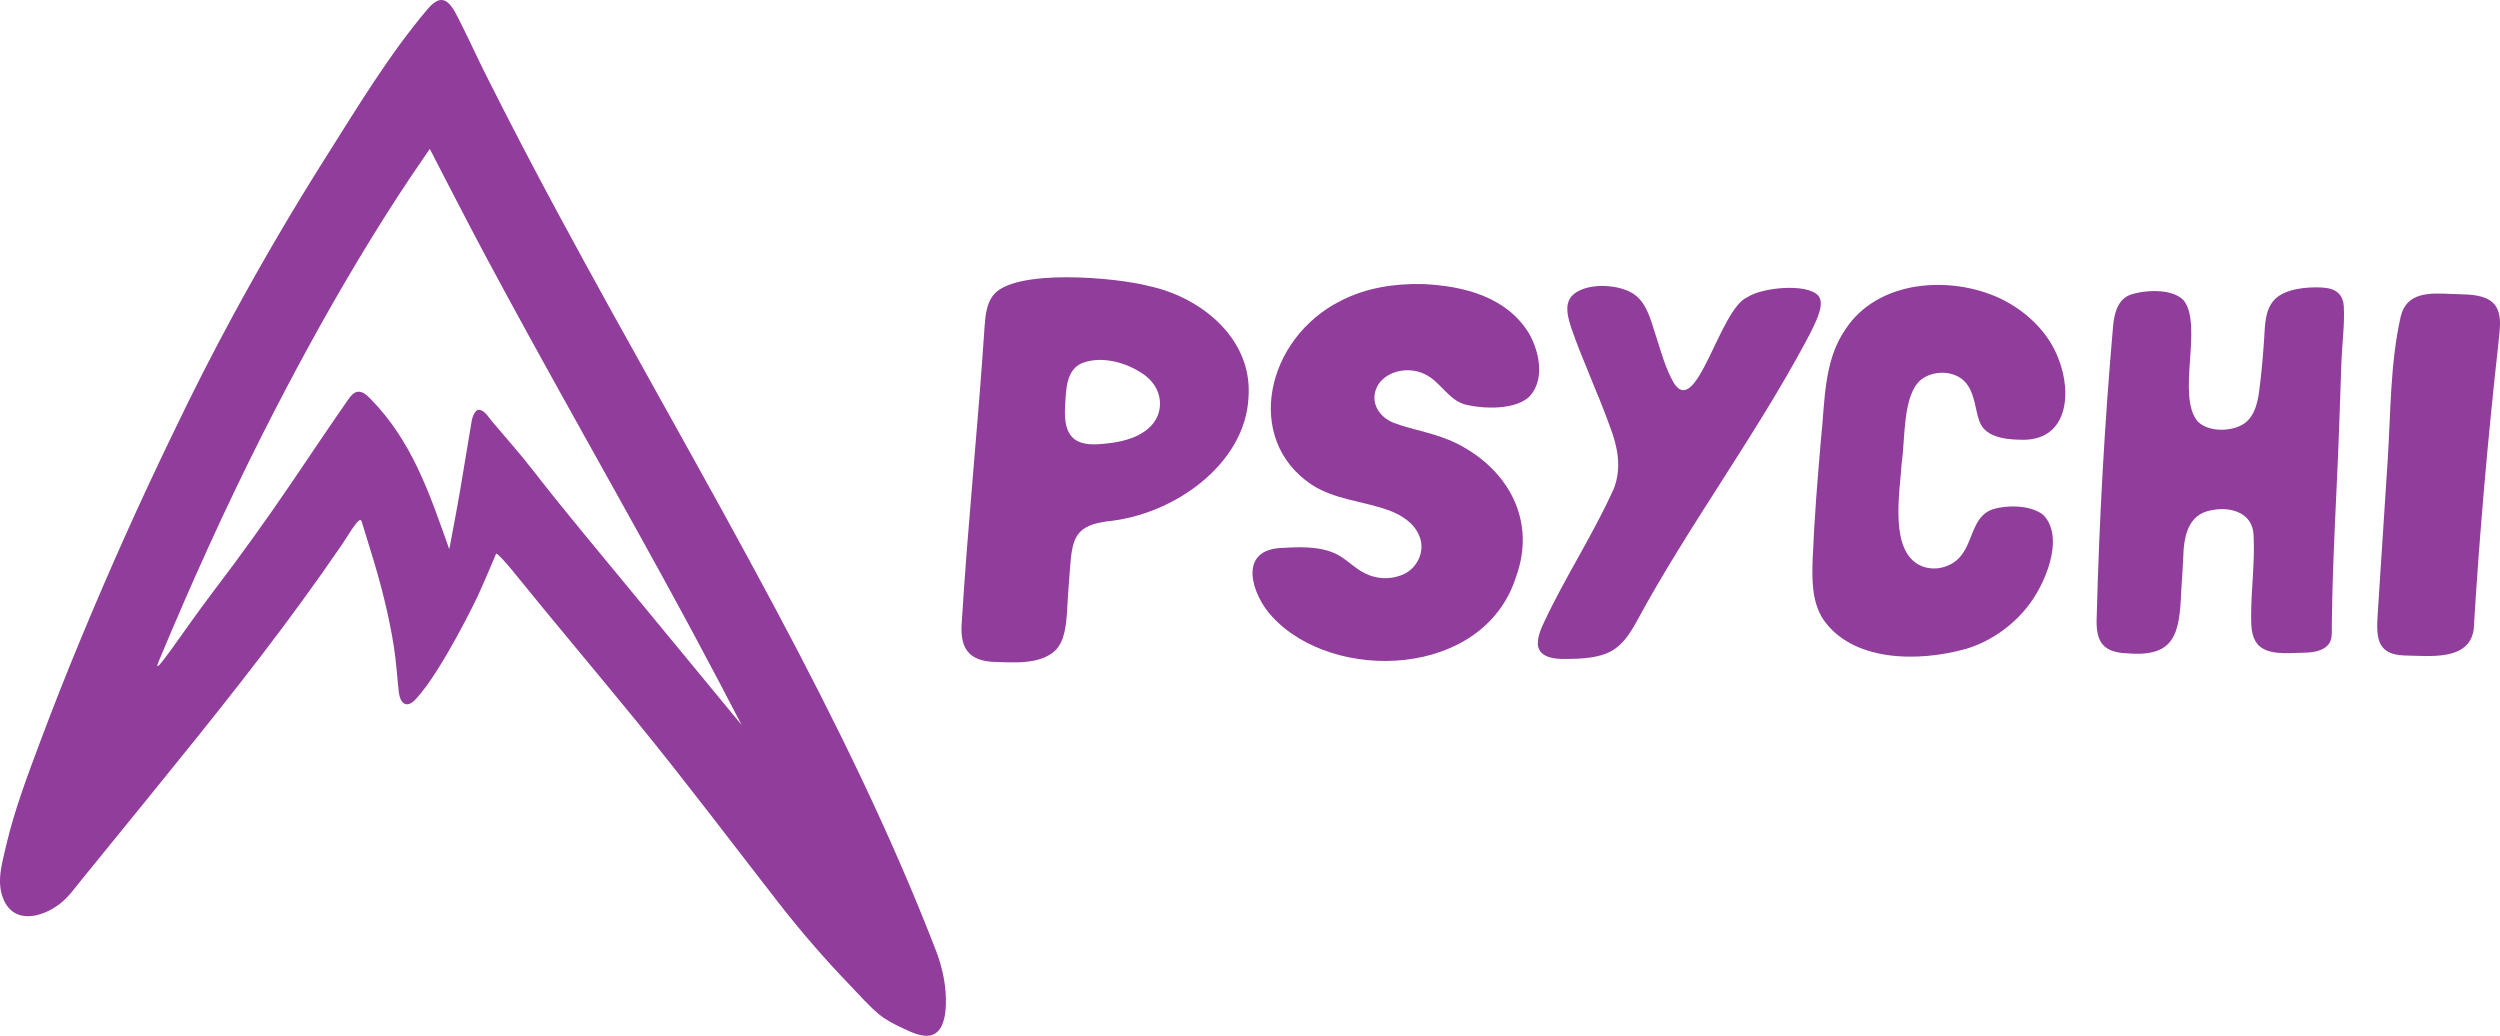
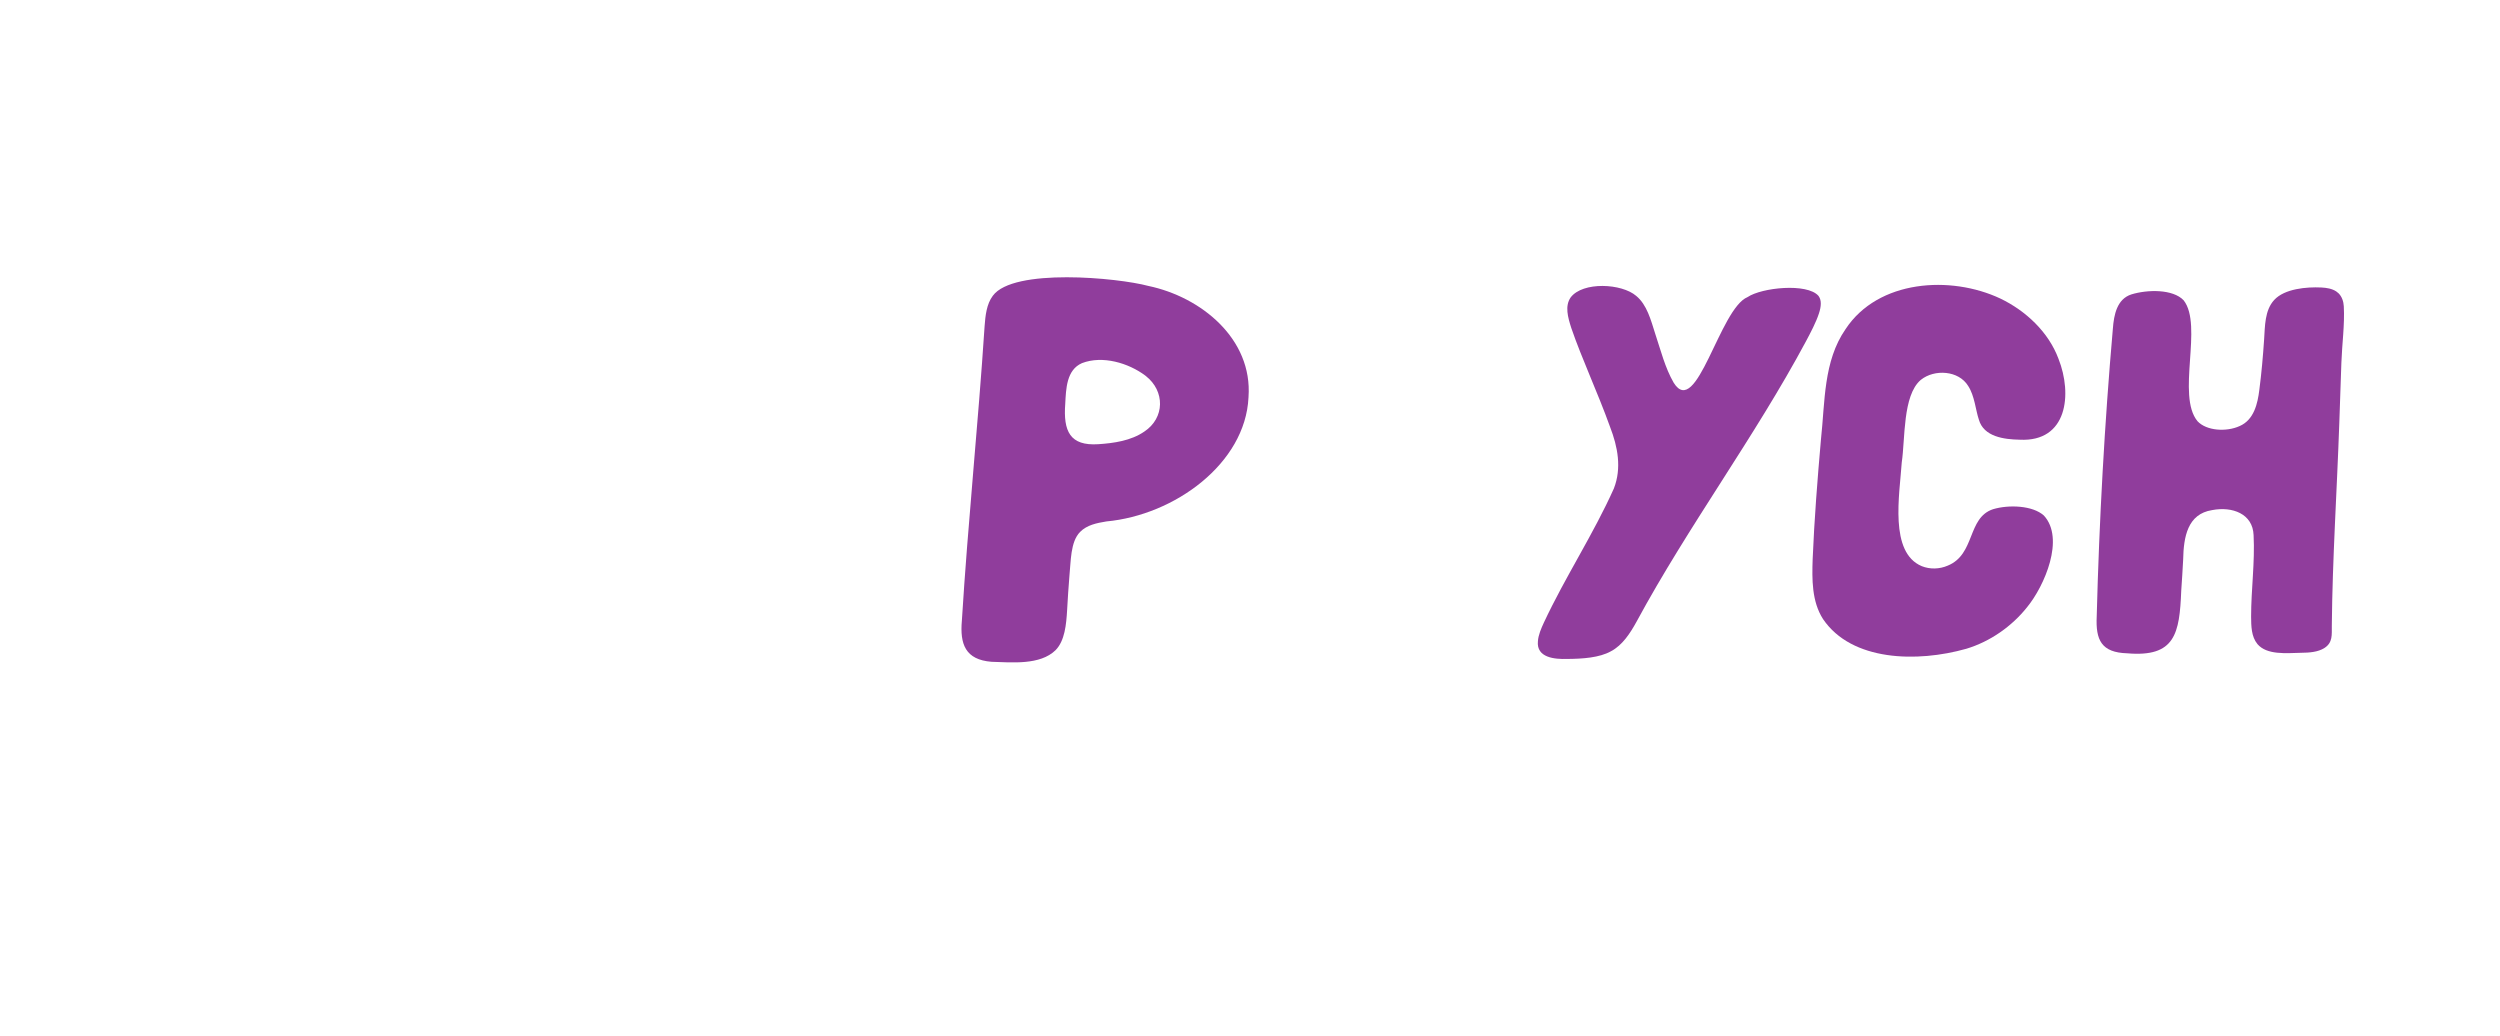
<svg xmlns="http://www.w3.org/2000/svg" viewBox="0 0 1847.177 765.326" id="Layer_2">
  <defs>
    <style>.cls-1{fill:#903d9c;stroke-width:0px;}</style>
  </defs>
  <g id="Layer_2-2">
-     <path d="M691.363,701.874c-33.217-85.898-73.97-168.705-117.449-250.305-52.634-98.781-108.758-195.836-161.866-294.384-18.28-33.921-36.083-68.06-53.33-102.465-6.146-12.259-11.794-24.763-17.971-37.006-6.511-12.906-12.075-26.044-24.821-10.995-28.156,33.242-51.327,71.703-74.596,108.491-24.158,38.194-47.05,77.188-68.624,116.899-15.563,28.647-30.382,57.764-44.452,87.182-24.333,50.151-47.099,100.984-68.397,152.337-10.422,25.128-20.445,50.402-29.958,75.845-9.39,25.116-19.044,50.491-25.182,76.51-2.951,13.053-7.646,27.252-2.24,40.259,7.815,18.805,28.191,13.93,41.629,3.64,6.437-4.93,11.162-11.701,16.178-17.879,4.623-5.692,9.252-11.38,13.878-17.07,12.341-15.179,24.693-30.351,37.023-45.538,11.648-14.347,23.285-28.703,34.847-43.119,21.032-26.221,41.816-52.646,61.95-79.565,10.102-13.506,20.041-27.135,29.776-40.908,4.942-6.991,9.832-14.019,14.665-21.086,2.248-3.287,4.307-6.706,6.528-10.013.938-1.396,7.027-11.352,8.164-7.669,2.447,7.933,4.894,15.864,7.341,23.796,6.811,22.077,12.828,45.372,16.5,68.554,1.783,11.254,2.418,22.531,3.683,33.825.941,8.405,5.618,12.817,12.517,5.433,19.229-20.58,45.718-75.937,45.718-75.937,3.54-7.652,6.784-15.424,10.105-23.161,1.062-2.474,2.486-5.856,3.535-8.334.458-1.083,7.286,6.435,11.686,11.877,30.638,37.901,62.181,75.145,93.004,112.922,35.605,43.638,69.349,88.486,103.903,132.853,16.633,21.357,34.387,41.922,53.314,61.497,6.971,7.21,13.824,15.224,21.674,21.592,5.008,4.062,11.427,7.198,17.3,9.95,5.938,2.782,14.803,7.191,21.628,4.679,8.134-2.995,9.535-14.73,9.815-21.7.558-13.919-2.456-28.023-7.476-41.006ZM432.076,395.176c-13.058-15.784-25.86-31.709-38.421-47.853-9.513-12.227-19.813-23.825-29.834-35.632-2.384-2.809-5.535-8.393-9.584-8.875-3.532-.42-5.322,5.924-5.686,8.073-1.293,7.63-2.547,15.266-3.822,22.899-1.641,9.822-3.275,19.646-4.922,29.468-1.891,11.276-4.074,22.499-6.19,33.734.037-.147-1.049,5.729-1.65,8.809-7.243-20.321-14.183-40.816-23.527-60.297-8.825-18.401-19.908-35.761-34.264-50.358-.446-.453-.894-.903-1.345-1.351-2.334-2.315-5.204-4.735-8.468-4.336-3.127.383-5.299,3.198-7.103,5.781-14.426,20.663-28.349,41.599-42.512,62.424-18.189,26.746-37.083,53.058-56.755,78.857-22.344,29.304-47.67,68.717-40.485,51.534,23.777-56.865,48.563-112,76.613-167.455,21.928-43.352,45.136-86.156,70.199-127.985,12.505-20.869,25.47-41.499,39.039-61.772,4.048-6.048,8.178-12.045,12.313-18.04,1.745-2.53,1.916-2.742,1.916-2.742,0,0,27.118,52.818,41.137,79.02,42.739,79.877,87.743,158.637,131.362,238.079,33.638,61.265,57.836,108.479,57.836,108.479,0,0-77.65-94.291-115.847-140.462Z" class="cls-1" />
    <path d="M922.471,293.748c-2.346,48.703-54.547,86.86-105.047,91.533-7.078,1.182-14.305,2.579-19.411,7.778-7.184,7.336-6.729,21.669-7.881,32.874-.682,8.262-1.194,16.307-1.657,24.637-.629,10.882-1.712,22.839-8.544,29.823-11.474,11.191-32.236,9.029-47.275,8.591-19.448-1.521-23.468-13.111-21.961-30.359,4.466-72.559,12.058-145.029,16.799-217.657.566-7.702,1.442-16.334,6.099-22.466,15.145-20.621,92.235-13.323,114.862-7.241,39.132,8.187,77.085,39.151,74.04,82.055l-.022.432ZM846.27,277.532c-12.527-9.387-31.636-15.042-46.779-9.25-11.563,5-11.816,19.124-12.407,29.988-1.532,20.375,3.479,31.308,24.435,29.938,11.409-.752,24.135-2.546,33.958-9.314,15.232-10.076,15.38-29.95,1.132-41.08l-.339-.281Z" class="cls-1" />
-     <path d="M1129.665,293.348c-10.338,9.443-32.868,8.895-46.481,5.698-13.098-3.263-18.815-17.259-30.649-22.677-13.401-6.575-32.24-1.296-36.273,12.451-3.26,11.222,4.727,20.859,15.061,24.144,11.592,4.468,30.411,7.191,45.769,15.074,37.708,19.271,58.125,56.975,43.044,98.201-23.706,75-134.968,78.671-180.17,29.391-14.66-15.583-25.774-48.442,5.553-50.699,13.696-.782,28.432-1.653,41.192,4.105,7.918,3.694,13.995,10.892,22.301,14.821,7.943,3.884,17.488,4.441,25.789,1.356,12.118-3.968,19.128-18.285,13.557-29.953-3.817-8.971-12.983-14.925-23.018-18.498-18.693-6.599-39.772-7.752-56.411-18.806-50.151-33.591-33.67-108.255,22.182-135.943,18.522-9.416,38.91-12.502,59.58-12.151,31.876,1.337,62.939,9.994,79.095,36.595,7.645,13.417,11.955,34.27.176,46.603l-.297.287Z" class="cls-1" />
    <path d="M1343.77,218.828c2.202,3.053,1.916,7.531.186,12.775-2.135,6.578-6.162,14.175-9.564,20.561-38.024,70.944-86.75,136.124-125.177,207.154-4.646,8.44-10.363,17.371-18.856,21.841-8.468,4.831-21.218,5.648-32.433,5.719-9.094.283-22.853-.823-21.603-13.139.328-4.619,2.431-9.449,4.431-13.761,15.826-33.855,36.566-65.223,51.714-99.096,5.849-15.041,2.881-30.699-2.864-45.518-4.626-12.892-9.881-25.553-15.104-38.22-4.732-11.544-9.519-23.122-13.525-34.82-2.528-7.894-4.888-16.187-.437-22.601,9.028-11.802,37.741-10.36,48.438-1.064,7.88,6.488,10.787,17.741,14.053,28.053,4.057,12.124,7.195,24.981,13.614,36.083,16.952,27.152,33.935-54.806,54.568-63.275,10.443-7.057,43.972-10.559,52.372-.946l.185.253Z" class="cls-1" />
    <path d="M1419.041,280.838c-13.264,11.55-11.29,43.352-13.889,60.797-1.695,24.475-9.254,66.507,14.729,76.663,6.05,2.456,13.194,2.259,19.194-.352,20.577-8.326,14.302-35.38,33.553-41.716,11.617-3.479,29.296-2.779,37.537,4.686,15.627,16.938.498,52.028-12.473,67.796-11.138,14.002-27.168,25.316-44.82,30.638-36.373,10.302-84.734,9.27-105.89-21.942-8.377-13.056-8.168-29.388-7.657-44.385,1.216-29.319,3.546-58.918,6.123-88.251,3.055-27.794,1.716-57.882,18.225-81.652,24.04-36.45,77.596-39.83,114.294-22.554,18.815,9.026,35.659,24.765,43.015,44.594,10.299,26.039,6.631,61.584-28.743,59.717-11.402-.204-26.565-2.133-30.122-14.861-2.377-6.899-3.079-17.513-7.901-24.852-7.038-11.539-24.892-12.53-34.867-4.577l-.307.252Z" class="cls-1" />
    <path d="M1726.206,215.34c.612.41,1.189.875,1.72,1.404,2.496,2.482,3.639,6.053,3.833,9.552.749,13.508-1.315,28.105-1.782,41.745-.512,14.951-1.029,29.901-1.549,44.852-1.731,49.797-5.053,99.731-5.522,149.547-.061,6.439.808,12.309-5.401,16.309-4.906,3.16-11.517,3.501-17.185,3.575-11.243.274-25.369,1.717-32.334-6.393-4.637-5.638-4.639-13.427-4.709-20.392.012-20.043,2.869-40.071,1.837-60.122-.587-15.884-15.8-21.374-30.633-18.522-18.178,2.844-21.072,19.78-21.404,36.503-.349,7.893-.934,15.334-1.429,23.151-1.254,31.602-4.474,49.203-39.912,46.153-19.141-.564-23.388-9.868-22.532-27.315,1.83-70.792,5.807-142.545,11.949-212.758.76-9.926,2.972-21.703,13.702-25.12,11.842-3.631,30.622-4.019,38.583,4.377,14.521,18.569-5.455,70.368,10.243,89.341,6.588,7.086,21.27,8.07,31.136,3.571,10.545-4.571,13.294-16.5,14.543-26.786,1.634-12.559,2.676-24.643,3.528-37.181.662-9.746.376-21.518,7.46-29.213,7.691-8.353,24.017-9.723,34.781-9.201,3.858.187,7.94.823,11.079,2.924Z" class="cls-1" />
-     <path d="M1836.603,220.289c2.239.957,4.248,2.24,5.889,3.968,7.133,7.514,4.2,20.718,3.46,29.826-7.811,70.228-13.969,140.715-18.198,210.937-3.37,23.703-32.975,19.547-51.682,19.274-21.062-.84-20.274-14.971-19.142-32.418,2.423-37.331,4.845-74.661,7.268-111.992,2.298-35.407,1.786-71.453,9.686-106.287,4.384-17.385,20.352-17.31,37.028-16.421,7.457.398,17.948-.197,25.692,3.112Z" class="cls-1" />
  </g>
</svg>